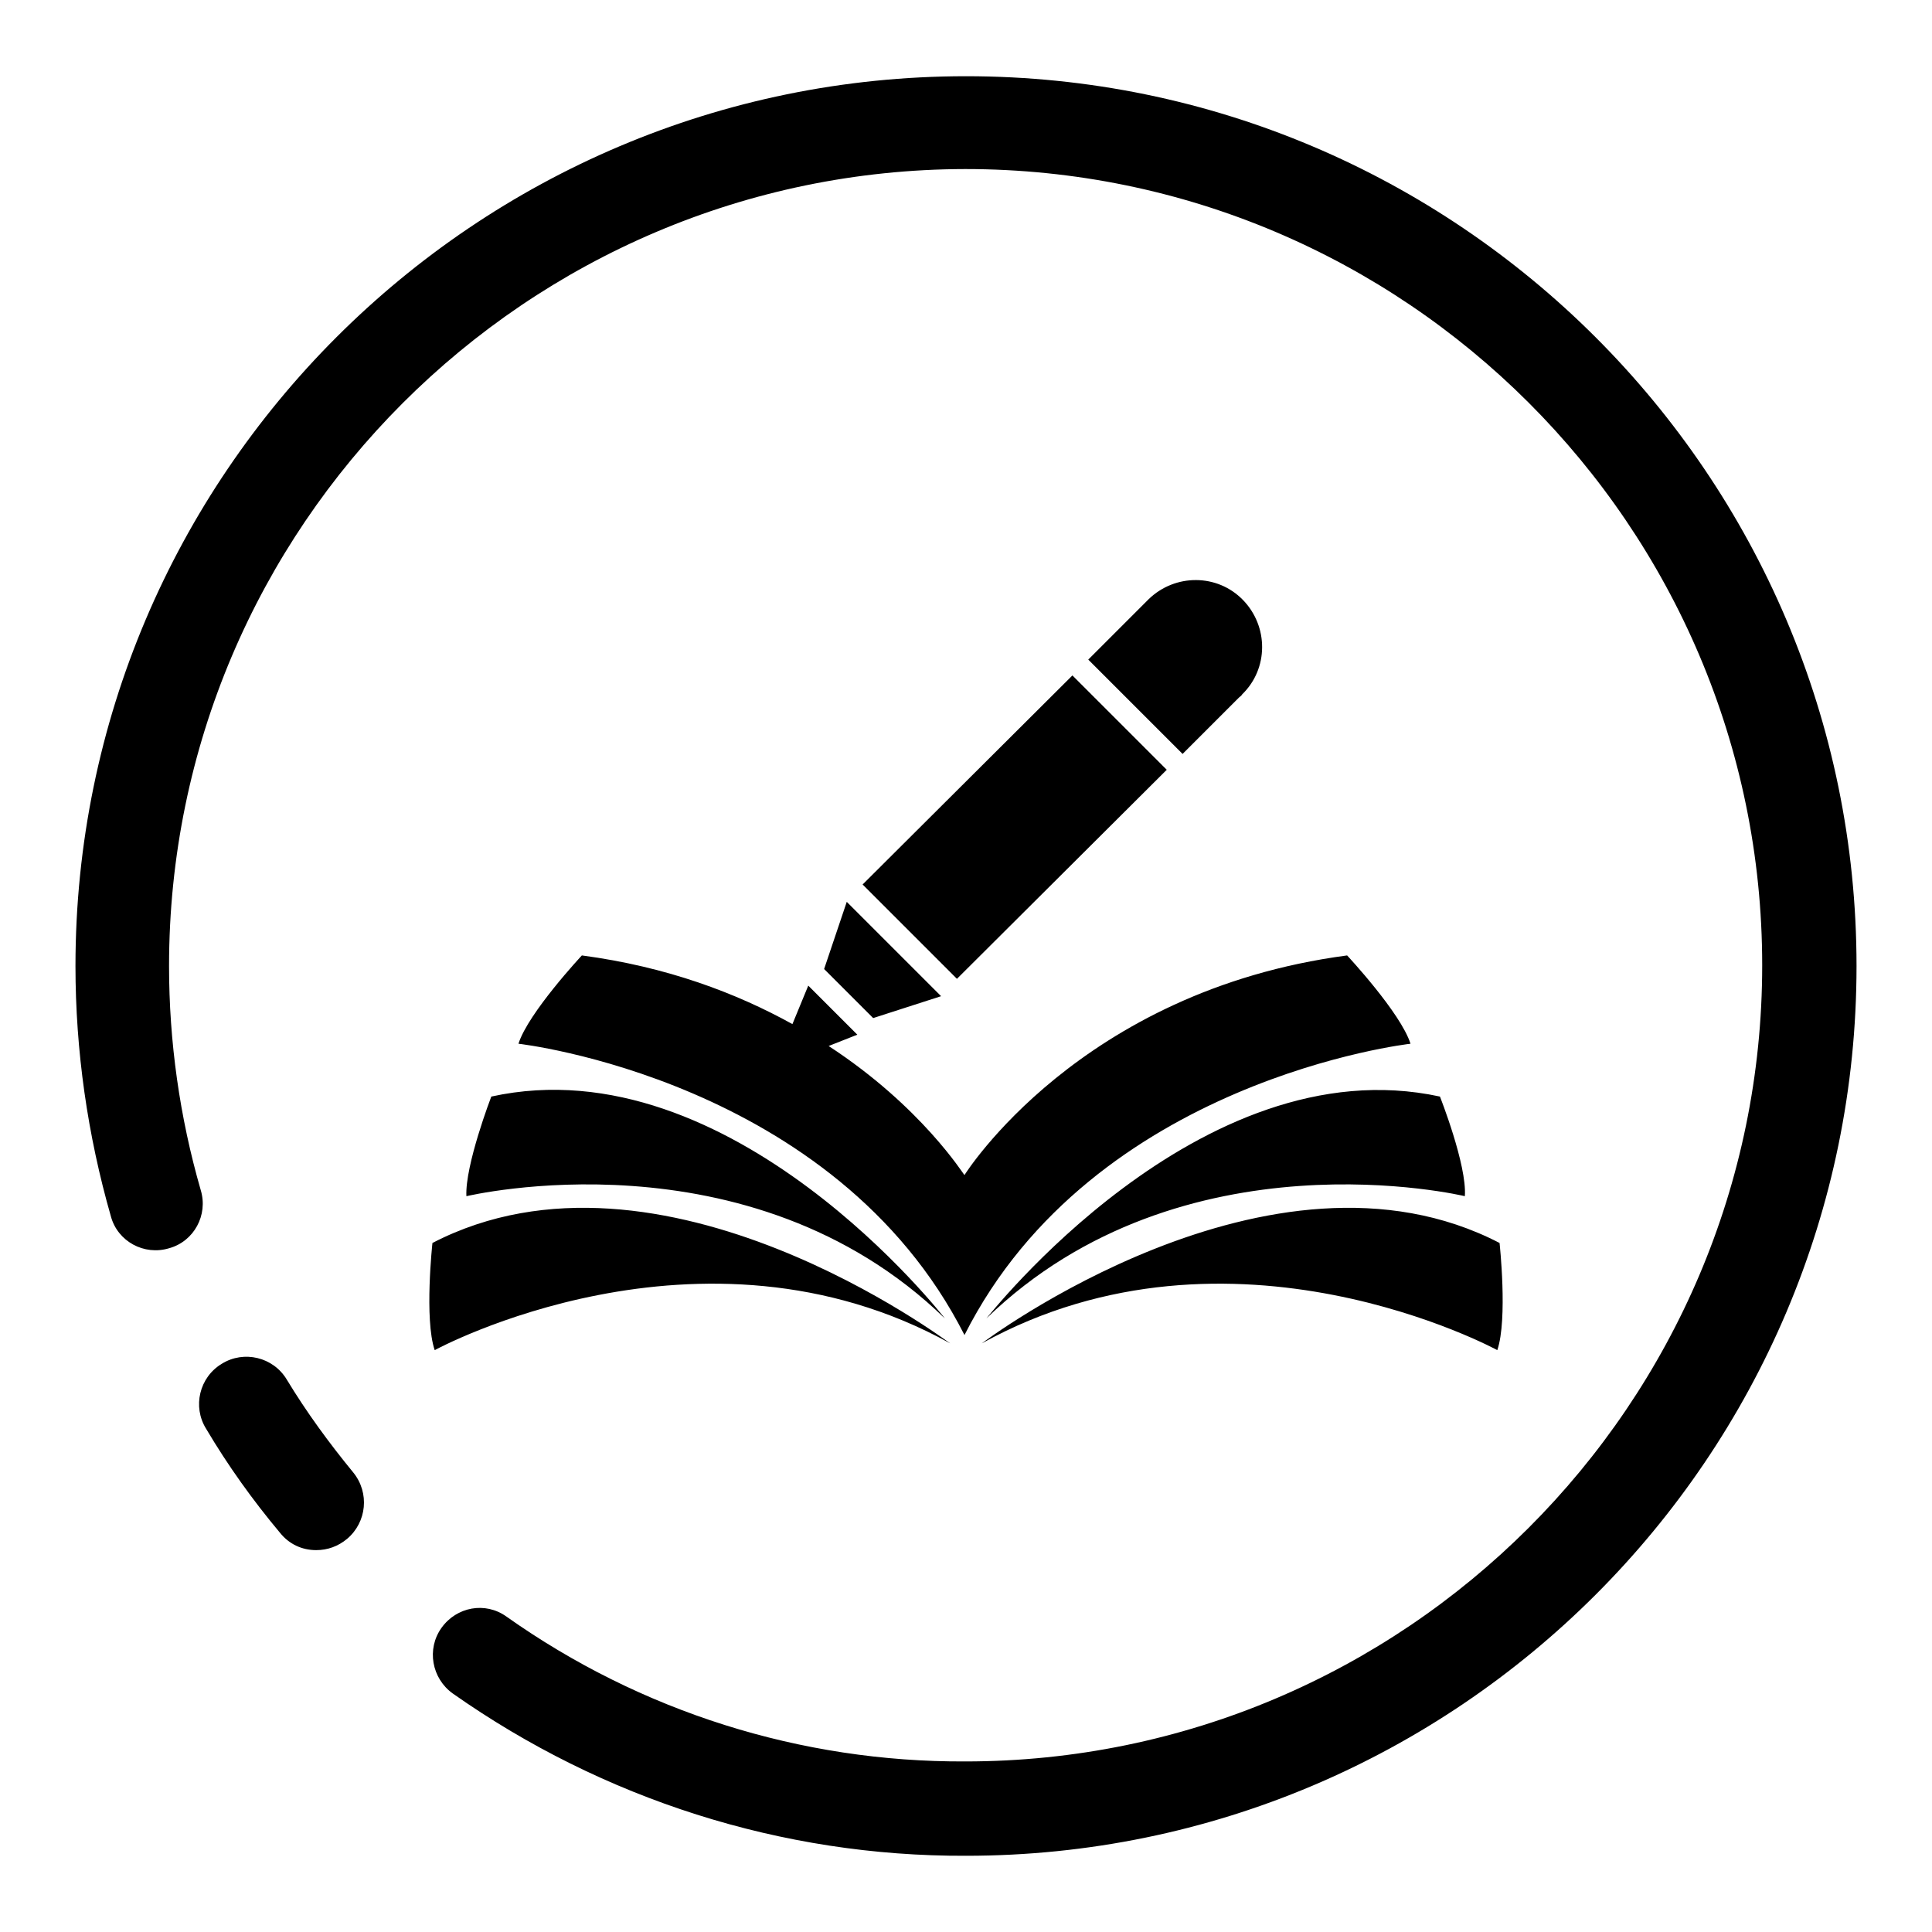
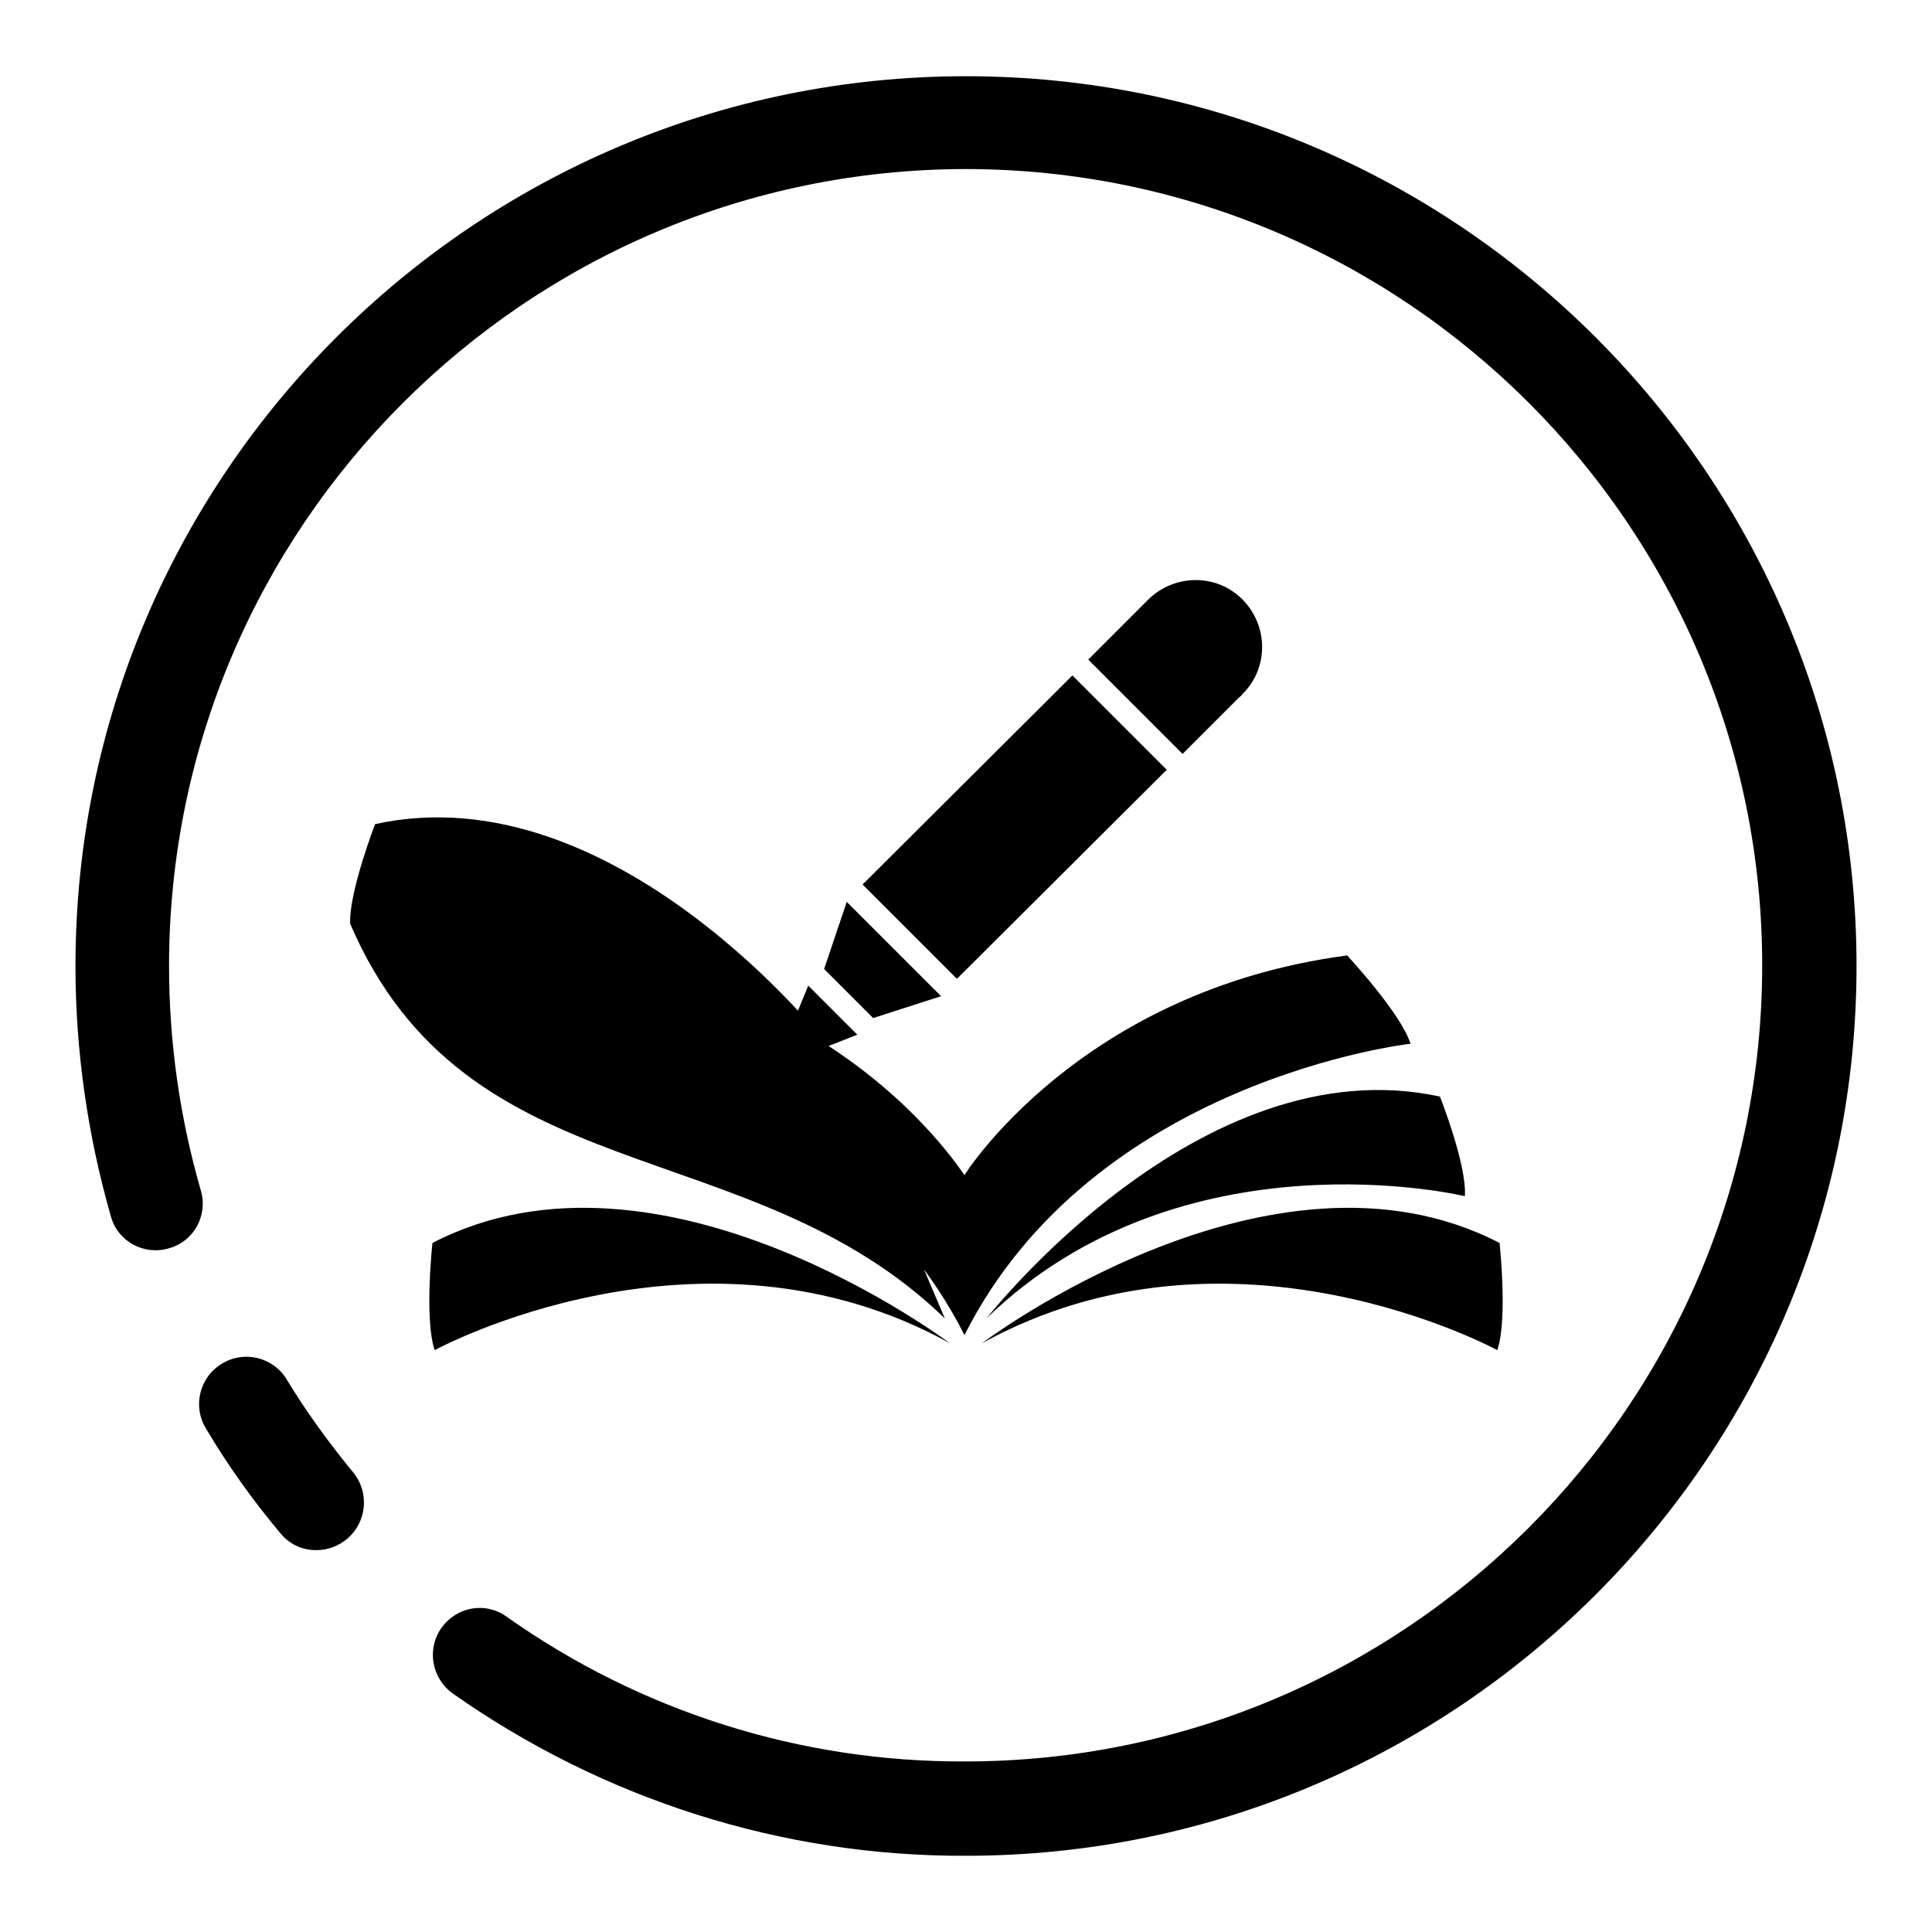
<svg xmlns="http://www.w3.org/2000/svg" version="1.1" x="0px" y="0px" viewBox="0 0 256 256" enable-background="new 0 0 256 256" xml:space="preserve">
  <g>
-     <path fill="#000000" d="M41.9,205.4c-1.9,0-3.6-0.8-4.8-2.3c-3.6-4.3-6.9-8.9-9.8-13.8c-1.8-2.9-0.9-6.8,2.1-8.6 c2.9-1.8,6.8-0.9,8.6,2.1l0,0c2.6,4.3,5.6,8.4,8.8,12.3c2.2,2.7,1.8,6.6-0.8,8.8C44.8,204.9,43.4,205.4,41.9,205.4z M128,245.9 c-24.4,0.1-48.1-7.5-68-21.5c-2.8-2-3.5-5.9-1.5-8.7c2-2.8,5.8-3.5,8.6-1.5c17.8,12.6,39,19.3,60.8,19.2 c58.2,0,105.6-47.3,105.6-105.5c0-58.2-47.4-105.5-105.6-105.5C69.8,22.5,22.4,69.8,22.4,128c0,10,1.4,20,4.2,29.7 c1,3.3-0.9,6.8-4.2,7.7c-3.3,1-6.8-0.9-7.7-4.2l0,0C11.6,150.4,10,139.2,10,128C10,63,62.9,10.1,128,10.1 c65.1,0,118,52.9,118,117.9C246,193,193.1,245.9,128,245.9L128,245.9z M109.8,138.6l3.8-1.5l-6.5-6.5l-2.1,5.1 c-7.4-4.1-16.6-7.6-27.9-9.1c0,0-7.1,7.6-8.4,11.7c0,0,41.9,4.7,59.1,38.6v-21.2C127.7,155.7,122.2,146.7,109.8,138.6L109.8,138.6z  M125.2,174.7c0,0-28.2-36.4-60.1-29.4c0,0-3.5,9.1-3.3,13.2C61.9,158.5,99.2,149.5,125.2,174.7L125.2,174.7z M57.3,164.7 c0,0-1.1,10.1,0.3,14.2c0,0,35.2-19.2,68.3-0.9C125.8,178,87.6,149,57.3,164.7z M186.9,138.3c-1.3-4.1-8.4-11.7-8.4-11.7 c-35.5,4.7-50.7,29.1-50.7,29.1v21.2C144.9,143,186.9,138.3,186.9,138.3L186.9,138.3z M130.7,174.7c26-25.2,63.4-16.2,63.4-16.2 c0.3-4.1-3.3-13.2-3.3-13.2C158.9,138.4,130.7,174.8,130.7,174.7L130.7,174.7z M198.7,164.7C168.4,149,130.1,178,130.1,178 c33.1-18.3,68.3,0.9,68.3,0.9C199.8,174.8,198.7,164.7,198.7,164.7L198.7,164.7z M154.6,102l-12.5-12.5l-27.8,27.7l12.5,12.5 L154.6,102z M164.2,92.4c0.1-0.1,0.3-0.2,0.4-0.4c3.5-3.4,3.5-9,0.1-12.5c-3.4-3.5-9-3.5-12.5-0.1l0,0l0,0l-8,8l12.5,12.5 L164.2,92.4z M124.7,132l-12.5-12.5l-3,8.9l6.5,6.5L124.7,132z" />
+     <path fill="#000000" d="M41.9,205.4c-1.9,0-3.6-0.8-4.8-2.3c-3.6-4.3-6.9-8.9-9.8-13.8c-1.8-2.9-0.9-6.8,2.1-8.6 c2.9-1.8,6.8-0.9,8.6,2.1l0,0c2.6,4.3,5.6,8.4,8.8,12.3c2.2,2.7,1.8,6.6-0.8,8.8C44.8,204.9,43.4,205.4,41.9,205.4z M128,245.9 c-24.4,0.1-48.1-7.5-68-21.5c-2.8-2-3.5-5.9-1.5-8.7c2-2.8,5.8-3.5,8.6-1.5c17.8,12.6,39,19.3,60.8,19.2 c58.2,0,105.6-47.3,105.6-105.5c0-58.2-47.4-105.5-105.6-105.5C69.8,22.5,22.4,69.8,22.4,128c0,10,1.4,20,4.2,29.7 c1,3.3-0.9,6.8-4.2,7.7c-3.3,1-6.8-0.9-7.7-4.2l0,0C11.6,150.4,10,139.2,10,128C10,63,62.9,10.1,128,10.1 c65.1,0,118,52.9,118,117.9C246,193,193.1,245.9,128,245.9L128,245.9z M109.8,138.6l3.8-1.5l-6.5-6.5l-2.1,5.1 c-7.4-4.1-16.6-7.6-27.9-9.1c0,0-7.1,7.6-8.4,11.7c0,0,41.9,4.7,59.1,38.6v-21.2C127.7,155.7,122.2,146.7,109.8,138.6L109.8,138.6z  c0,0-28.2-36.4-60.1-29.4c0,0-3.5,9.1-3.3,13.2C61.9,158.5,99.2,149.5,125.2,174.7L125.2,174.7z M57.3,164.7 c0,0-1.1,10.1,0.3,14.2c0,0,35.2-19.2,68.3-0.9C125.8,178,87.6,149,57.3,164.7z M186.9,138.3c-1.3-4.1-8.4-11.7-8.4-11.7 c-35.5,4.7-50.7,29.1-50.7,29.1v21.2C144.9,143,186.9,138.3,186.9,138.3L186.9,138.3z M130.7,174.7c26-25.2,63.4-16.2,63.4-16.2 c0.3-4.1-3.3-13.2-3.3-13.2C158.9,138.4,130.7,174.8,130.7,174.7L130.7,174.7z M198.7,164.7C168.4,149,130.1,178,130.1,178 c33.1-18.3,68.3,0.9,68.3,0.9C199.8,174.8,198.7,164.7,198.7,164.7L198.7,164.7z M154.6,102l-12.5-12.5l-27.8,27.7l12.5,12.5 L154.6,102z M164.2,92.4c0.1-0.1,0.3-0.2,0.4-0.4c3.5-3.4,3.5-9,0.1-12.5c-3.4-3.5-9-3.5-12.5-0.1l0,0l0,0l-8,8l12.5,12.5 L164.2,92.4z M124.7,132l-12.5-12.5l-3,8.9l6.5,6.5L124.7,132z" />
  </g>
</svg>